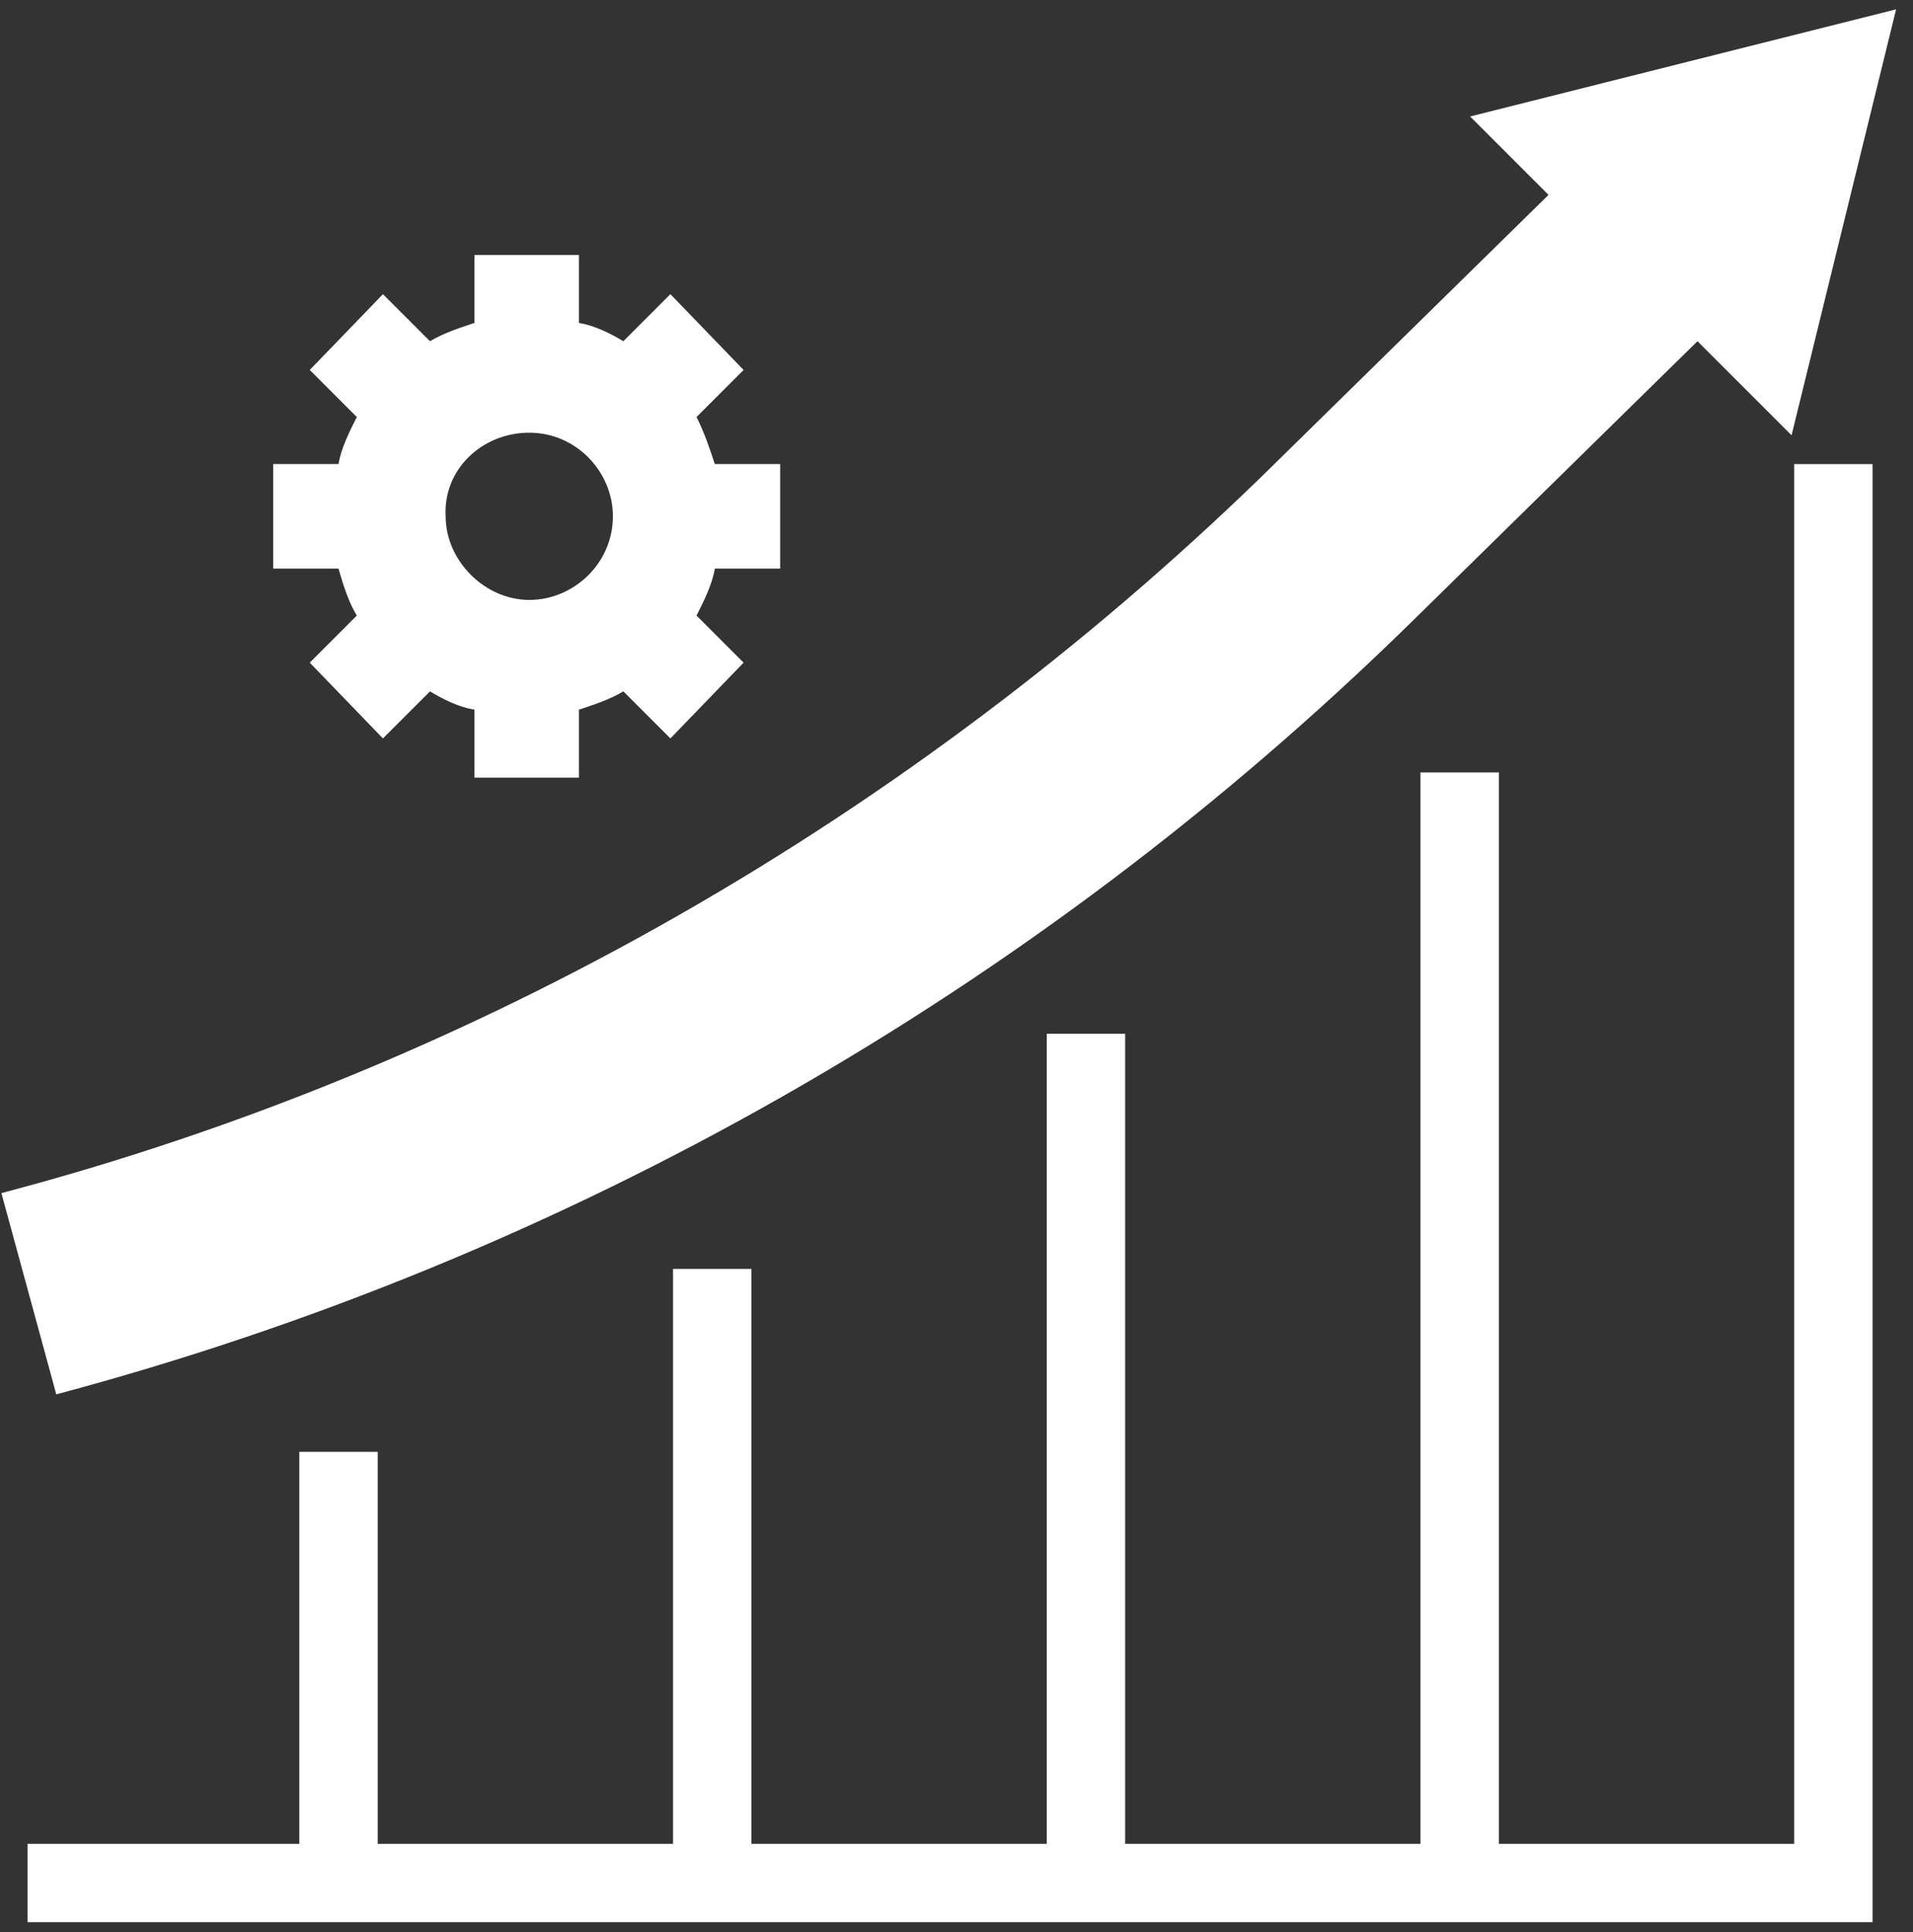
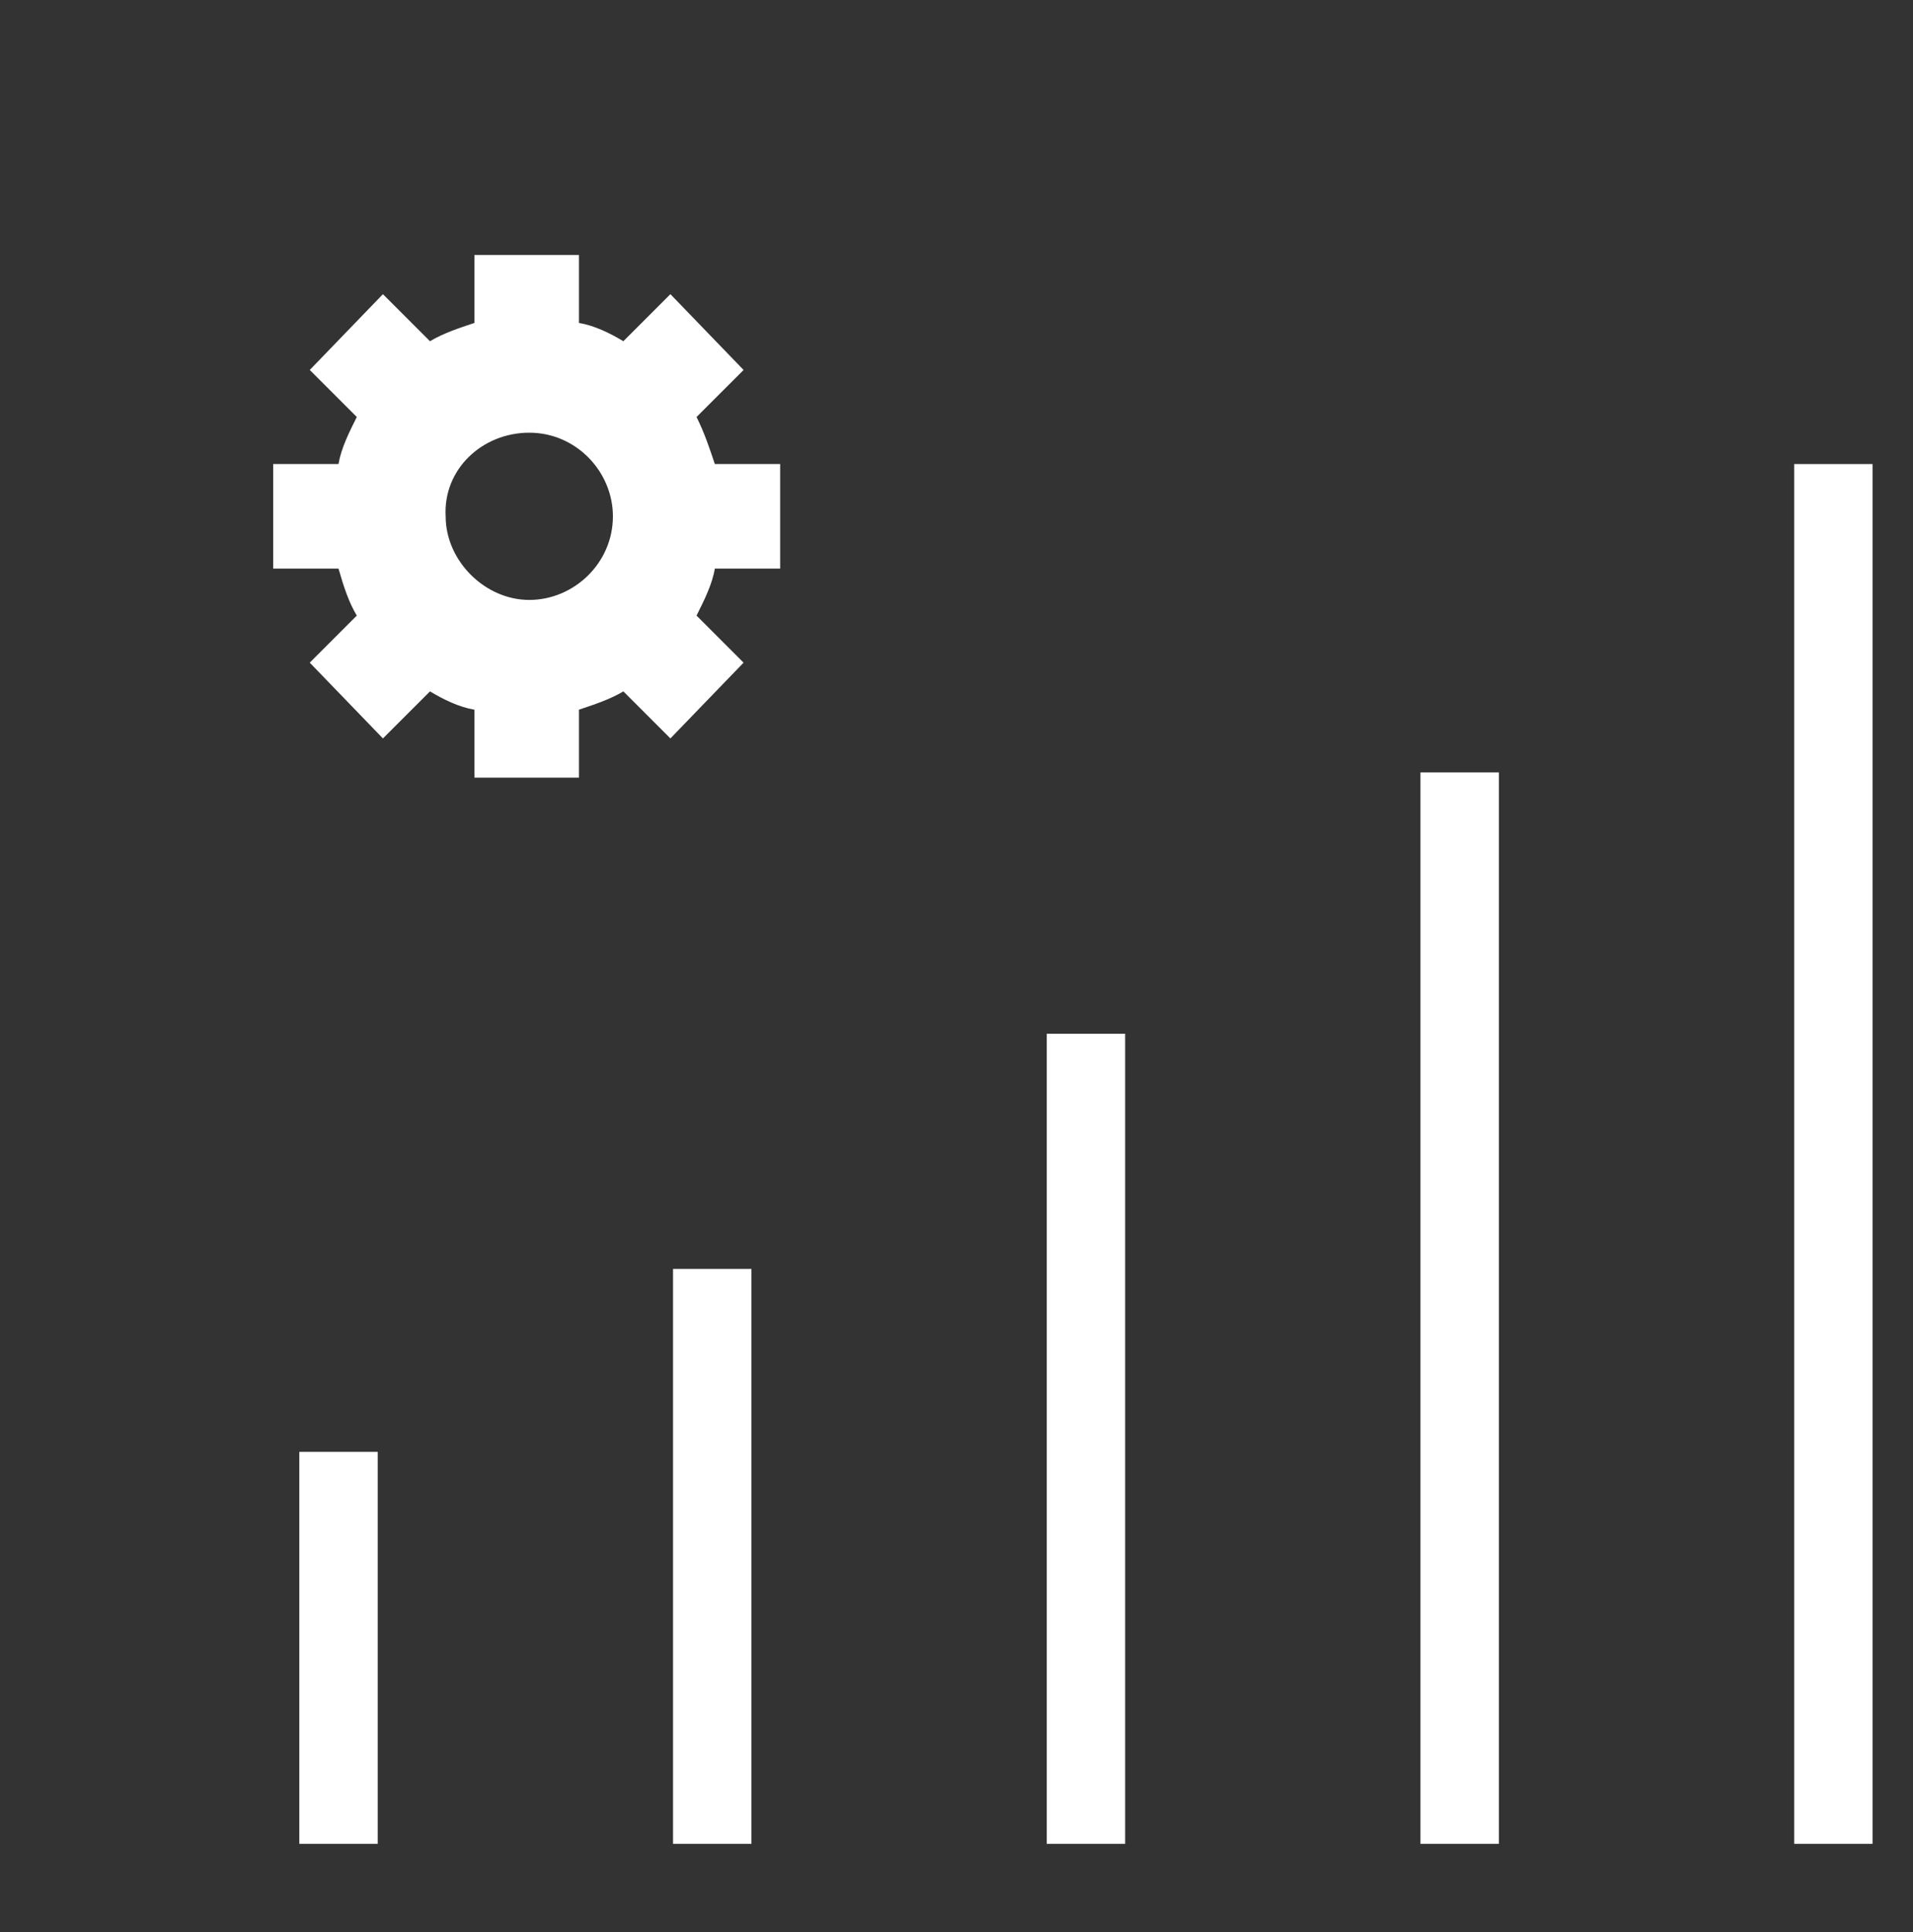
<svg xmlns="http://www.w3.org/2000/svg" width="100" height="101" viewBox="0 0 100 101" fill="none">
  <rect x="0" y="0" width="100" height="101" fill="#333333" stroke="none" />
  <g clip-path="url(#clip0)">
-     <path d="M93.789 96.391H78.352V40.38H74.253V96.391H58.816V54.041H54.718V96.391H39.281V66.336H35.182V96.391H19.745V75.899H15.647V96.391H1.439V100.489H97.887V24.26H93.789V96.391Z" fill="white" />
-     <path d="M73.707 32.592L88.734 17.838L93.652 22.756L99.117 0.488L76.849 6.089L80.947 10.188L65.92 24.942C47.614 42.701 24.936 55.816 0.073 62.373L2.942 72.893C29.581 65.789 54.035 51.854 73.707 32.592Z" fill="white" />
+     <path d="M93.789 96.391H78.352V40.38H74.253V96.391H58.816V54.041H54.718V96.391H39.281V66.336H35.182V96.391H19.745V75.899H15.647V96.391H1.439H97.887V24.26H93.789V96.391Z" fill="white" />
    <path d="M18.651 32.182L16.192 34.642L20.017 38.603L22.477 36.144C23.16 36.554 23.979 36.964 24.799 37.101V40.653H30.263V37.101C31.083 36.827 31.903 36.554 32.586 36.144L35.045 38.603L38.87 34.642L36.411 32.182C36.821 31.363 37.231 30.543 37.367 29.724H40.782V24.259H37.367C37.094 23.439 36.821 22.62 36.411 21.8L38.87 19.341L35.045 15.379L32.586 17.838C31.903 17.428 31.083 17.019 30.263 16.882V13.33H24.799V16.882C23.979 17.155 23.16 17.428 22.477 17.838L20.017 15.379L16.192 19.341L18.651 21.8C18.241 22.62 17.832 23.439 17.695 24.259H14.28V29.724H17.695C17.968 30.68 18.241 31.5 18.651 32.182ZM27.668 22.62C30.127 22.62 32.039 24.669 32.039 26.991C32.039 29.45 29.99 31.363 27.668 31.363C25.345 31.363 23.296 29.314 23.296 26.991C23.16 24.532 25.209 22.62 27.668 22.62Z" fill="white" />
  </g>
  <defs>
    <clipPath id="clip0">
      <rect width="99.044" height="100" fill="white" transform="translate(0.073 0.488)" />
    </clipPath>
  </defs>
</svg>